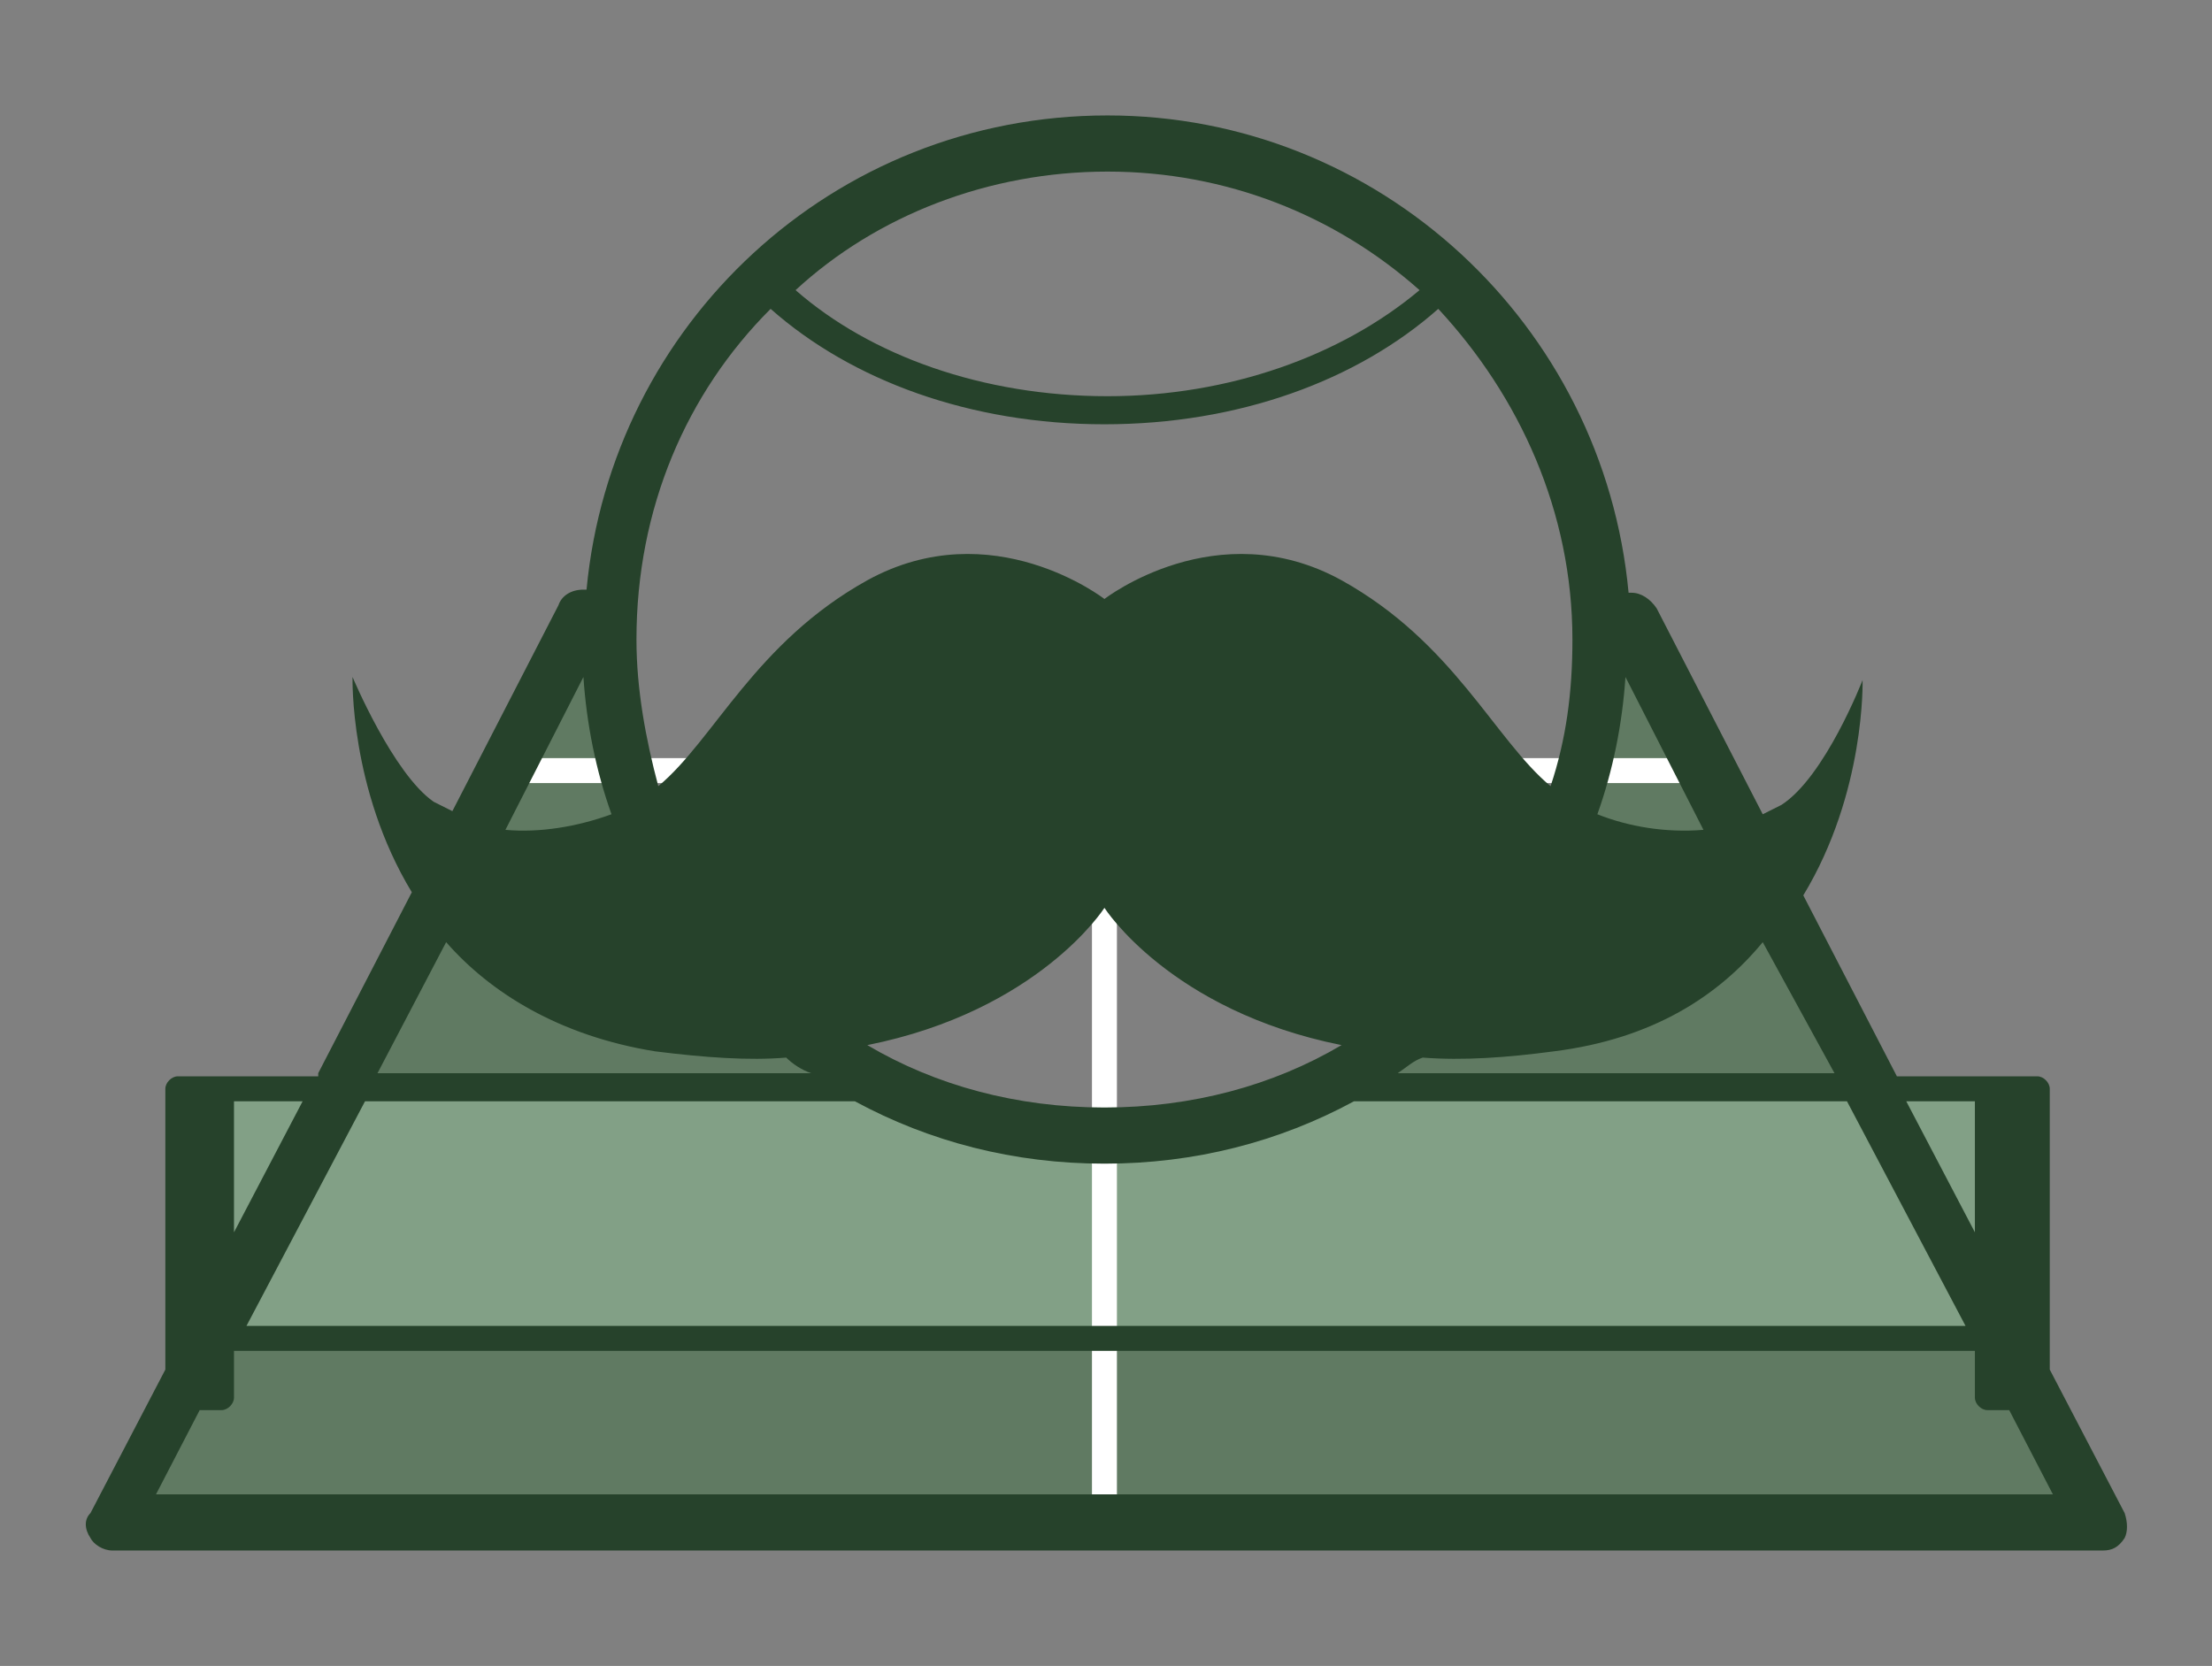
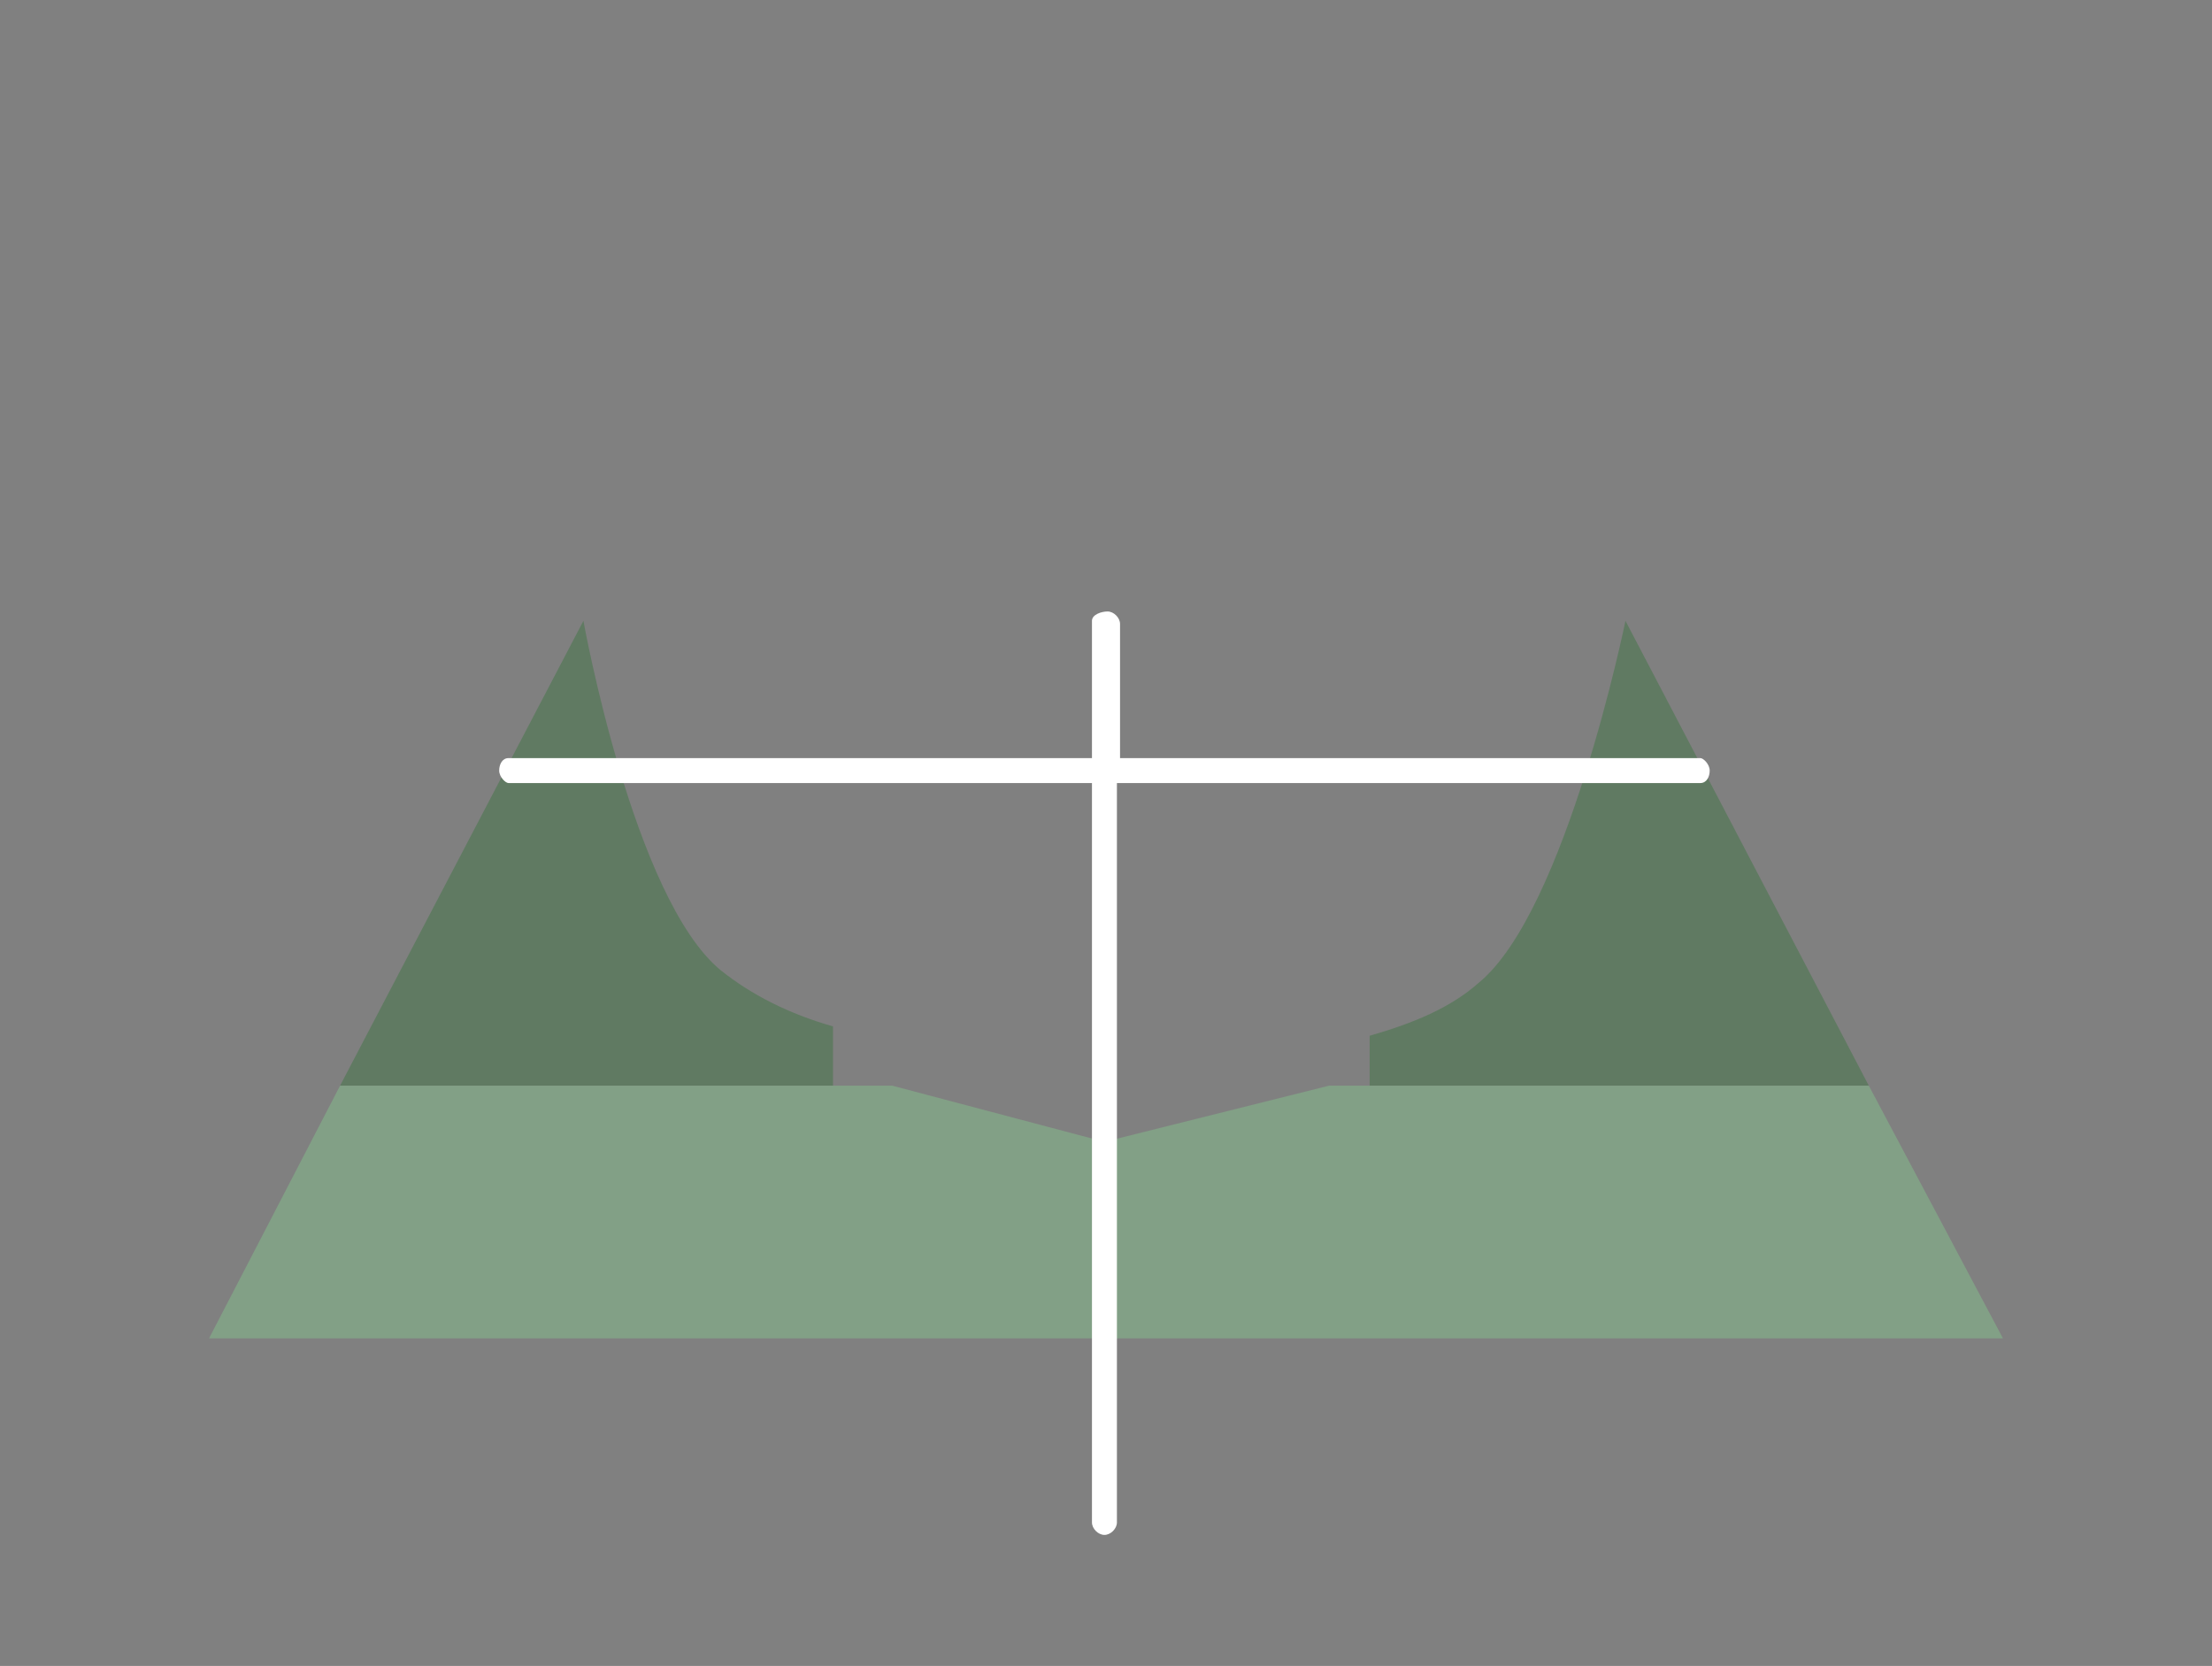
<svg xmlns="http://www.w3.org/2000/svg" version="1.1" id="Lager_1" x="0px" y="0px" viewBox="0 0 70.9 53.4" style="enable-background:new 0 0 70.9 53.4;" xml:space="preserve">
  <rect x="0" y="0" width="70.9" height="53.4" fill="#808080" stroke="none" />
  <style type="text/css">
	.st0{fill-rule:evenodd;clip-rule:evenodd;fill:#607A62;}
	.st1{fill-rule:evenodd;clip-rule:evenodd;fill:#82A086;}
	.st2{fill-rule:evenodd;clip-rule:evenodd;fill:#FFFFFF;}
	.st3{fill-rule:evenodd;clip-rule:evenodd;fill:#26422B;}
</style>
  <g id="Calidad">
    <g id="Pista1">
-       <path class="st0" d="M64.2,42.9l3.1,5.9H3.6l3.1-5.9H64.2L64.2,42.9z" />
      <path class="st0" d="M26.7,34.8H10.9l7.8-14.9c0,0,1.6,8.9,4.4,11.2c1,0.8,2.2,1.4,3.6,1.8V34.8z M43.9,33.2    c1.4-0.4,2.6-0.9,3.5-1.7c2.8-2.3,4.7-11.6,4.7-11.6l7.8,14.9h-16V33.2z" />
-       <path class="st1" d="M10.9,34.8H6.4v8.1h0.3L10.9,34.8z" />
-       <path class="st1" d="M59.9,34.8l4.2,8.1h1v-8.1H59.9z" />
-       <path class="st1" d="M64.2,42.9H6.7l4.2-8.1h17.7l6.8,1.8l7.2-1.8h17.3L64.2,42.9L64.2,42.9z" />
+       <path class="st1" d="M64.2,42.9H6.7l4.2-8.1h17.7l6.8,1.8l7.2-1.8h17.3L64.2,42.9z" />
      <path class="st2" d="M35,24.3H16.3c-0.2,0-0.3,0.2-0.3,0.4c0,0.2,0.2,0.4,0.3,0.4H35v23.7c0,0.2,0.2,0.4,0.4,0.4s0.4-0.2,0.4-0.4    V25.1h18.7c0.2,0,0.3-0.2,0.3-0.4c0-0.2-0.2-0.4-0.3-0.4H35.9v-4.3c0-0.2-0.2-0.4-0.4-0.4S35,19.7,35,19.9L35,24.3L35,24.3z" />
    </g>
-     <path class="st3" d="M10.2,34.4l3-5.8c-2-3.3-1.9-6.9-1.9-6.9s1.3,3.1,2.6,4c0.2,0.1,0.4,0.2,0.6,0.3l3.4-6.6   c0.1-0.3,0.4-0.5,0.8-0.5l0.1,0c0.8-8.5,7.9-15.2,16.7-15.2c8.7,0,15.9,6.7,16.7,15.3h0.1c0.3,0,0.6,0.2,0.8,0.5l3.4,6.6   c0.2-0.1,0.4-0.2,0.6-0.3c1.4-0.9,2.6-4,2.6-4s0.1,3.6-1.9,6.9l3,5.8h4.5c0.2,0,0.4,0.2,0.4,0.4v9l2.4,4.6c0.1,0.3,0.1,0.6,0,0.8   c-0.2,0.3-0.4,0.4-0.7,0.4H3.6c-0.3,0-0.6-0.2-0.7-0.4c-0.2-0.3-0.2-0.6,0-0.8l2.4-4.6v-9c0-0.2,0.2-0.4,0.4-0.4H10.2L10.2,34.4z    M64.4,45.2l1.4,2.7H5l1.4-2.7h0.7c0.2,0,0.4-0.2,0.4-0.4v-1.5h55.8v1.5c0,0.2,0.2,0.4,0.4,0.4H64.4L64.4,45.2z M27.4,35.3   c2.4,1.3,5.1,2,8,2s5.6-0.7,8-2h15.8l3.8,7.2H7.9l3.8-7.2H27.4z M61.1,35.3l2.2,4.2v-4.2H61.1z M7.5,39.5l2.2-4.2H7.5V39.5z    M43,33.5c-5.5-1.1-7.6-4.4-7.6-4.4s-2.1,3.3-7.6,4.4c2.2,1.3,4.8,2,7.6,2S40.8,34.8,43,33.5z M58.8,34.4H44.8   c0.3-0.2,0.5-0.4,0.8-0.5c1.3,0.1,2.7,0,4.2-0.2c3.2-0.4,5.3-1.8,6.7-3.5L58.8,34.4L58.8,34.4z M12.1,34.4l2.2-4.2   c1.4,1.6,3.6,3,6.7,3.5c1.6,0.2,3,0.3,4.2,0.2c0.2,0.2,0.5,0.4,0.8,0.5H12.1z M52.1,21.7l2.5,4.9c-1.2,0.1-2.4-0.1-3.4-0.5   C51.7,24.7,52,23.2,52.1,21.7z M18.7,21.7c0.1,1.5,0.4,3,0.9,4.4c-1.1,0.4-2.3,0.6-3.4,0.5L18.7,21.7z M49.7,25.2   c0.5-1.5,0.7-3,0.7-4.7c0-4.1-1.7-7.8-4.3-10.6c-2.6,2.3-6.4,3.7-10.7,3.7c-4.3,0-8.1-1.4-10.7-3.7c-2.7,2.7-4.3,6.4-4.3,10.6   c0,1.6,0.3,3.2,0.7,4.7c1.8-1.5,3.1-4.6,6.7-6.6c4-2.2,7.6,0.6,7.6,0.6s3.6-2.8,7.6-0.6C46.6,20.6,47.9,23.7,49.7,25.2z M45.5,9.3   c-2.7-2.4-6.2-3.8-10-3.8c-3.8,0-7.4,1.4-10,3.8c2.4,2.1,6,3.4,10,3.4C39.4,12.7,43,11.4,45.5,9.3z" />
  </g>
</svg>